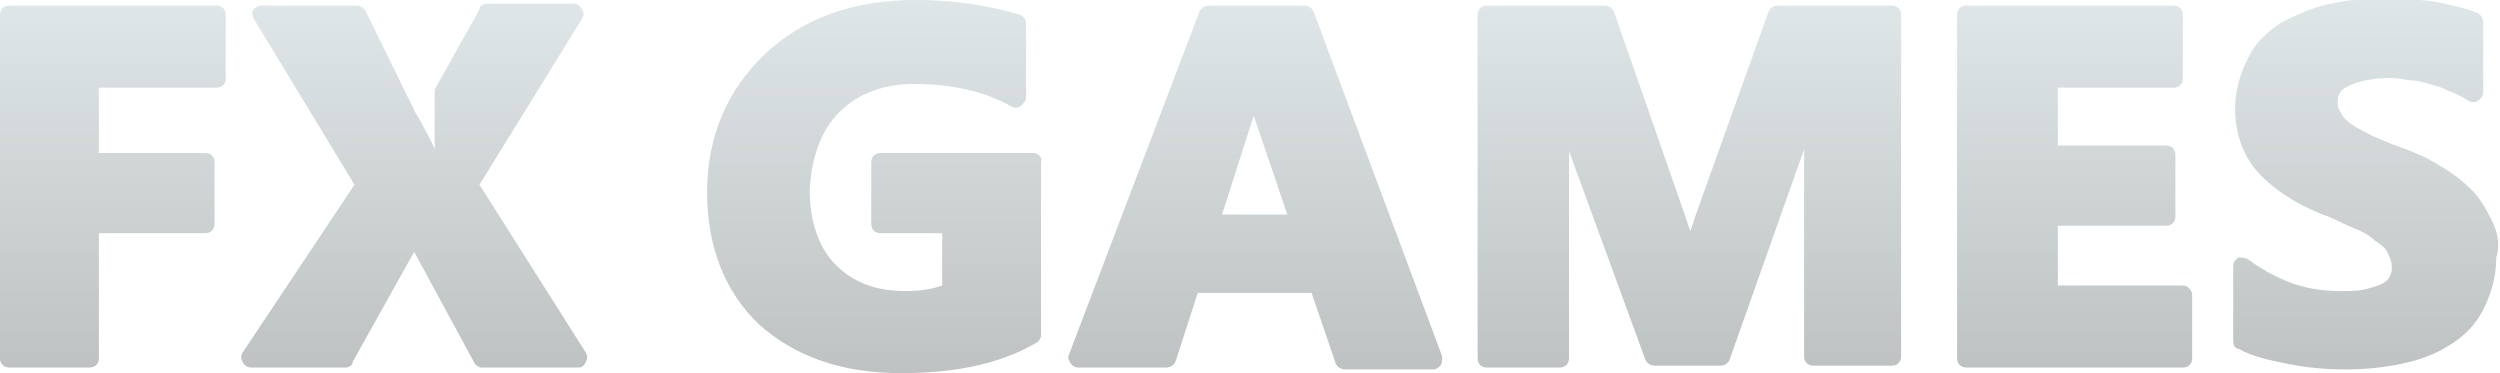
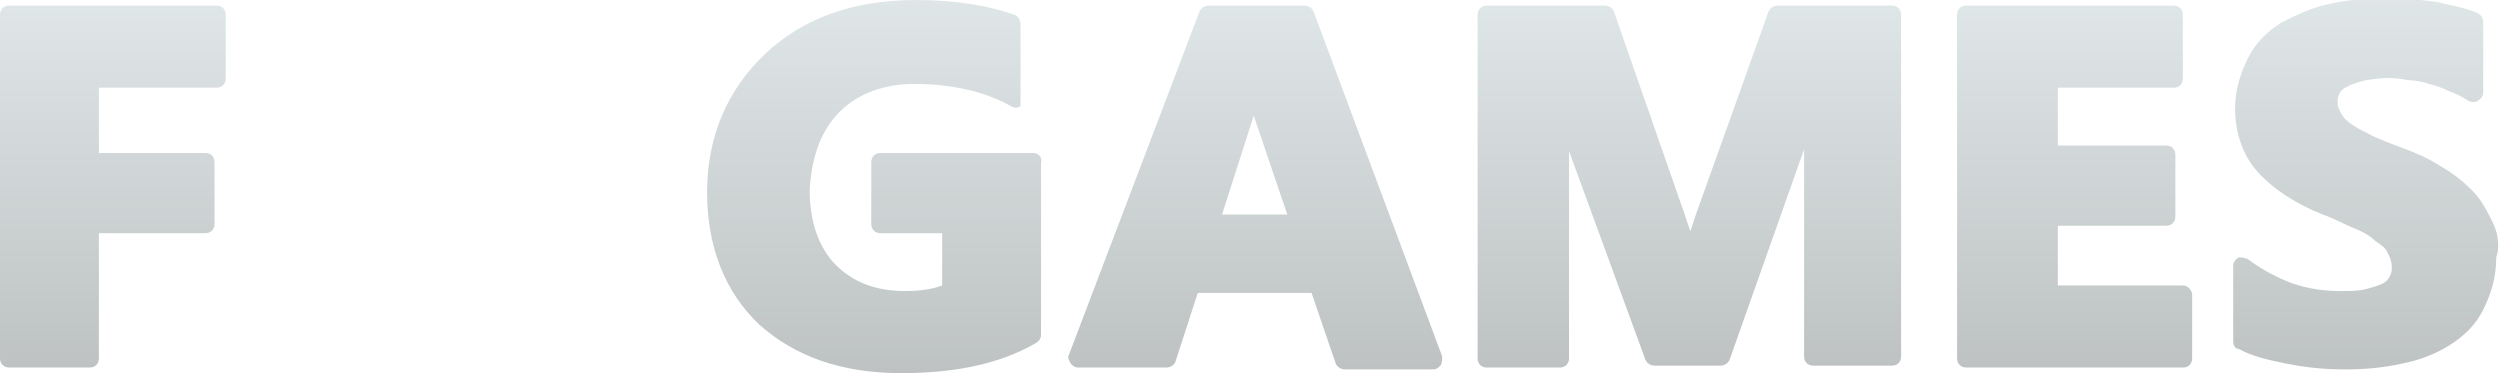
<svg xmlns="http://www.w3.org/2000/svg" version="1.1" id="Layer_1" x="0px" y="0px" width="134px" height="20px" viewBox="0 0 134 20" enable-background="new 0 0 134 20" xml:space="preserve">
  <linearGradient id="SVGID_1_" gradientUnits="userSpaceOnUse" x1="6.042" y1="19.679" x2="6.042" y2="0.308">
    <stop offset="0" style="stop-color:#BEC2C3" />
    <stop offset="1" style="stop-color:#DFE6E7" />
  </linearGradient>
  <path fill="url(#SVGID_1_)" d="M11.6,0.3H0.5C0.2,0.3,0,0.5,0,0.8v18.4c0,0.3,0.2,0.5,0.5,0.5h4.3c0.3,0,0.5-0.2,0.5-0.5v-6.7H11  c0.3,0,0.5-0.2,0.5-0.5V8.7c0-0.3-0.2-0.5-0.5-0.5H5.3V4.7h6.3c0.3,0,0.5-0.2,0.5-0.5V0.8C12.1,0.5,11.9,0.3,11.6,0.3z" />
  <linearGradient id="SVGID_2_" gradientUnits="userSpaceOnUse" x1="22.227" y1="19.679" x2="22.227" y2="0.308">
    <stop offset="0" style="stop-color:#BEC2C3" />
    <stop offset="1" style="stop-color:#DFE6E7" />
  </linearGradient>
-   <path fill="url(#SVGID_2_)" d="M23.3,8c0-0.1-0.9-1.8-1-1.9l-2.7-5.5c-0.1-0.2-0.3-0.3-0.5-0.3H14c-0.2,0-0.3,0.1-0.4,0.2  s-0.1,0.3,0,0.5l5.4,8.9L13,18.9c-0.1,0.2-0.1,0.3,0,0.5c0.1,0.2,0.3,0.3,0.4,0.3h5.1c0.2,0,0.4-0.1,0.4-0.3l3.3-5.9c0,0,0,0,0,0  l3.2,5.9c0.1,0.2,0.3,0.3,0.4,0.3H31c0.2,0,0.3-0.1,0.4-0.3c0.1-0.2,0.1-0.3,0-0.5l-5.7-9l5.5-8.9c0.1-0.2,0.1-0.3,0-0.5  c-0.1-0.2-0.3-0.3-0.4-0.3h-4.7c-0.2,0-0.4,0.1-0.4,0.3l-2.4,4.3L23.3,8z" />
  <linearGradient id="SVGID_3_" gradientUnits="userSpaceOnUse" x1="46.889" y1="20" x2="46.889" y2="0">
    <stop offset="0" style="stop-color:#BEC2C3" />
    <stop offset="1" style="stop-color:#DFE6E7" />
  </linearGradient>
-   <path fill="url(#SVGID_3_)" d="M55.4,8.2h-8.2c-0.3,0-0.5,0.2-0.5,0.5V12c0,0.3,0.2,0.5,0.5,0.5h3.3v2.8c-0.5,0.2-1.2,0.3-2,0.3  c-1.6,0-2.8-0.5-3.7-1.4c-0.9-0.9-1.4-2.3-1.4-4C43.5,8.4,44,7,45,6c1-1,2.4-1.5,4-1.5c2,0,3.8,0.4,5.2,1.2c0.2,0.1,0.3,0.1,0.5,0  C54.9,5.5,55,5.4,55,5.2V1.3c0-0.2-0.1-0.4-0.3-0.5C53,0.3,51.2,0,49.1,0C45.7,0,43,1,41,2.9c-2,1.9-3.1,4.4-3.1,7.4  c0,3,1,5.4,2.8,7.1c1.9,1.7,4.4,2.6,7.6,2.6c2.9,0,5.3-0.5,7.2-1.6c0.2-0.1,0.3-0.3,0.3-0.4V8.7C55.9,8.4,55.6,8.2,55.4,8.2z" />
+   <path fill="url(#SVGID_3_)" d="M55.4,8.2h-8.2c-0.3,0-0.5,0.2-0.5,0.5V12c0,0.3,0.2,0.5,0.5,0.5h3.3v2.8c-0.5,0.2-1.2,0.3-2,0.3  c-1.6,0-2.8-0.5-3.7-1.4c-0.9-0.9-1.4-2.3-1.4-4C43.5,8.4,44,7,45,6c1-1,2.4-1.5,4-1.5c2,0,3.8,0.4,5.2,1.2c0.2,0.1,0.3,0.1,0.5,0  V1.3c0-0.2-0.1-0.4-0.3-0.5C53,0.3,51.2,0,49.1,0C45.7,0,43,1,41,2.9c-2,1.9-3.1,4.4-3.1,7.4  c0,3,1,5.4,2.8,7.1c1.9,1.7,4.4,2.6,7.6,2.6c2.9,0,5.3-0.5,7.2-1.6c0.2-0.1,0.3-0.3,0.3-0.4V8.7C55.9,8.4,55.6,8.2,55.4,8.2z" />
  <linearGradient id="SVGID_4_" gradientUnits="userSpaceOnUse" x1="67.287" y1="19.679" x2="67.287" y2="0.308">
    <stop offset="0" style="stop-color:#BEC2C3" />
    <stop offset="1" style="stop-color:#DFE6E7" />
  </linearGradient>
  <path fill="url(#SVGID_4_)" d="M70.4,0.6c-0.1-0.2-0.3-0.3-0.5-0.3h-5.1c-0.2,0-0.4,0.1-0.5,0.3l-7,18.4c-0.1,0.2,0,0.3,0.1,0.5  c0.1,0.1,0.2,0.2,0.4,0.2h4.7c0.2,0,0.4-0.1,0.5-0.3l1.2-3.7h6.1l1.3,3.8c0.1,0.2,0.3,0.3,0.5,0.3h4.7c0.2,0,0.3-0.1,0.4-0.2  s0.1-0.3,0.1-0.5L70.4,0.6z M67.2,6.2l1.8,5.3h-3.5L67.2,6.2z" />
  <linearGradient id="SVGID_5_" gradientUnits="userSpaceOnUse" x1="90.577" y1="19.679" x2="90.577" y2="0.308">
    <stop offset="0" style="stop-color:#BEC2C3" />
    <stop offset="1" style="stop-color:#DFE6E7" />
  </linearGradient>
  <path fill="url(#SVGID_5_)" d="M101.4,0.3h-6.1c-0.2,0-0.4,0.1-0.5,0.3l-3.9,10.9c-0.1,0.3-0.2,0.6-0.3,0.9  c-0.1-0.3-0.2-0.6-0.3-0.9L86.5,0.6c-0.1-0.2-0.3-0.3-0.5-0.3h-6.3c-0.3,0-0.5,0.2-0.5,0.5v18.4c0,0.3,0.2,0.5,0.5,0.5h3.9  c0.3,0,0.5-0.2,0.5-0.5V9c0-0.3,0-0.6,0-0.9l4.1,11.2c0.1,0.2,0.3,0.3,0.5,0.3h3.5c0.2,0,0.4-0.1,0.5-0.3l4-11.3c0,0,0,0.1,0,0.1v11  c0,0.3,0.2,0.5,0.5,0.5h4.2c0.3,0,0.5-0.2,0.5-0.5V0.8C101.9,0.5,101.7,0.3,101.4,0.3z" />
  <linearGradient id="SVGID_6_" gradientUnits="userSpaceOnUse" x1="111.282" y1="19.679" x2="111.282" y2="0.308">
    <stop offset="0" style="stop-color:#BEC2C3" />
    <stop offset="1" style="stop-color:#DFE6E7" />
  </linearGradient>
  <path fill="url(#SVGID_6_)" d="M117,15.3h-6.7v-3.2h5.8c0.3,0,0.5-0.2,0.5-0.5V8.3c0-0.3-0.2-0.5-0.5-0.5h-5.8V4.7h6.2  c0.3,0,0.5-0.2,0.5-0.5V0.8c0-0.3-0.2-0.5-0.5-0.5h-11.1c-0.3,0-0.5,0.2-0.5,0.5v18.4c0,0.3,0.2,0.5,0.5,0.5H117  c0.3,0,0.5-0.2,0.5-0.5v-3.4C117.5,15.6,117.3,15.3,117,15.3z" />
  <linearGradient id="SVGID_7_" gradientUnits="userSpaceOnUse" x1="126.922" y1="20" x2="126.922" y2="0">
    <stop offset="0" style="stop-color:#BEC2C3" />
    <stop offset="1" style="stop-color:#DFE6E7" />
  </linearGradient>
  <path fill="url(#SVGID_7_)" d="M133.6,11.9c-0.3-0.6-0.6-1.2-1.1-1.7c-0.5-0.5-1-0.9-1.7-1.3c-0.6-0.4-1.3-0.7-2.1-1  c-0.6-0.2-1-0.4-1.5-0.6c-0.4-0.2-0.8-0.4-1.1-0.6c-0.3-0.2-0.5-0.4-0.6-0.6c-0.1-0.2-0.2-0.3-0.2-0.6c0-0.2,0-0.3,0.1-0.5  c0.1-0.2,0.3-0.3,0.5-0.4c0.2-0.1,0.5-0.2,0.9-0.3c0.6-0.1,1.4-0.2,2.3,0c0.4,0,0.8,0.1,1.1,0.2c0.4,0.1,0.7,0.2,1.1,0.4  c0.3,0.1,0.7,0.3,1,0.5c0.2,0.1,0.4,0.1,0.5,0c0.2-0.1,0.3-0.3,0.3-0.4V1.2c0-0.2-0.1-0.4-0.3-0.5c-0.7-0.3-1.4-0.4-2.2-0.6  c-0.8-0.1-1.7-0.2-2.7-0.2c-1,0-2.1,0.1-3,0.3c-1,0.2-1.8,0.6-2.6,1c-0.8,0.5-1.4,1.1-1.8,1.9c-0.4,0.8-0.7,1.7-0.7,2.7  c0,1.3,0.4,2.5,1.2,3.4c0.8,0.9,2,1.7,3.5,2.3c0.6,0.2,1.1,0.5,1.6,0.7c0.5,0.2,0.9,0.4,1.2,0.7c0.3,0.2,0.6,0.4,0.7,0.7  c0.1,0.2,0.2,0.4,0.2,0.7c0,0.2,0,0.3-0.1,0.5c-0.1,0.2-0.2,0.3-0.4,0.4c-0.2,0.1-0.5,0.2-0.9,0.3c-0.4,0.1-0.8,0.1-1.3,0.1  c-0.9,0-1.7-0.1-2.6-0.4c-0.8-0.3-1.6-0.7-2.4-1.3c-0.2-0.1-0.4-0.1-0.5-0.1c-0.2,0.1-0.3,0.3-0.3,0.4v4.1c0,0.2,0.1,0.4,0.3,0.4  c0.7,0.4,1.6,0.6,2.6,0.8c1,0.2,2,0.3,3.1,0.3c1.1,0,2.1-0.1,3-0.3c1-0.2,1.8-0.5,2.6-1c0.8-0.5,1.4-1.1,1.8-1.9  c0.4-0.8,0.7-1.7,0.7-2.8C134,13.2,133.9,12.5,133.6,11.9z" />
</svg>